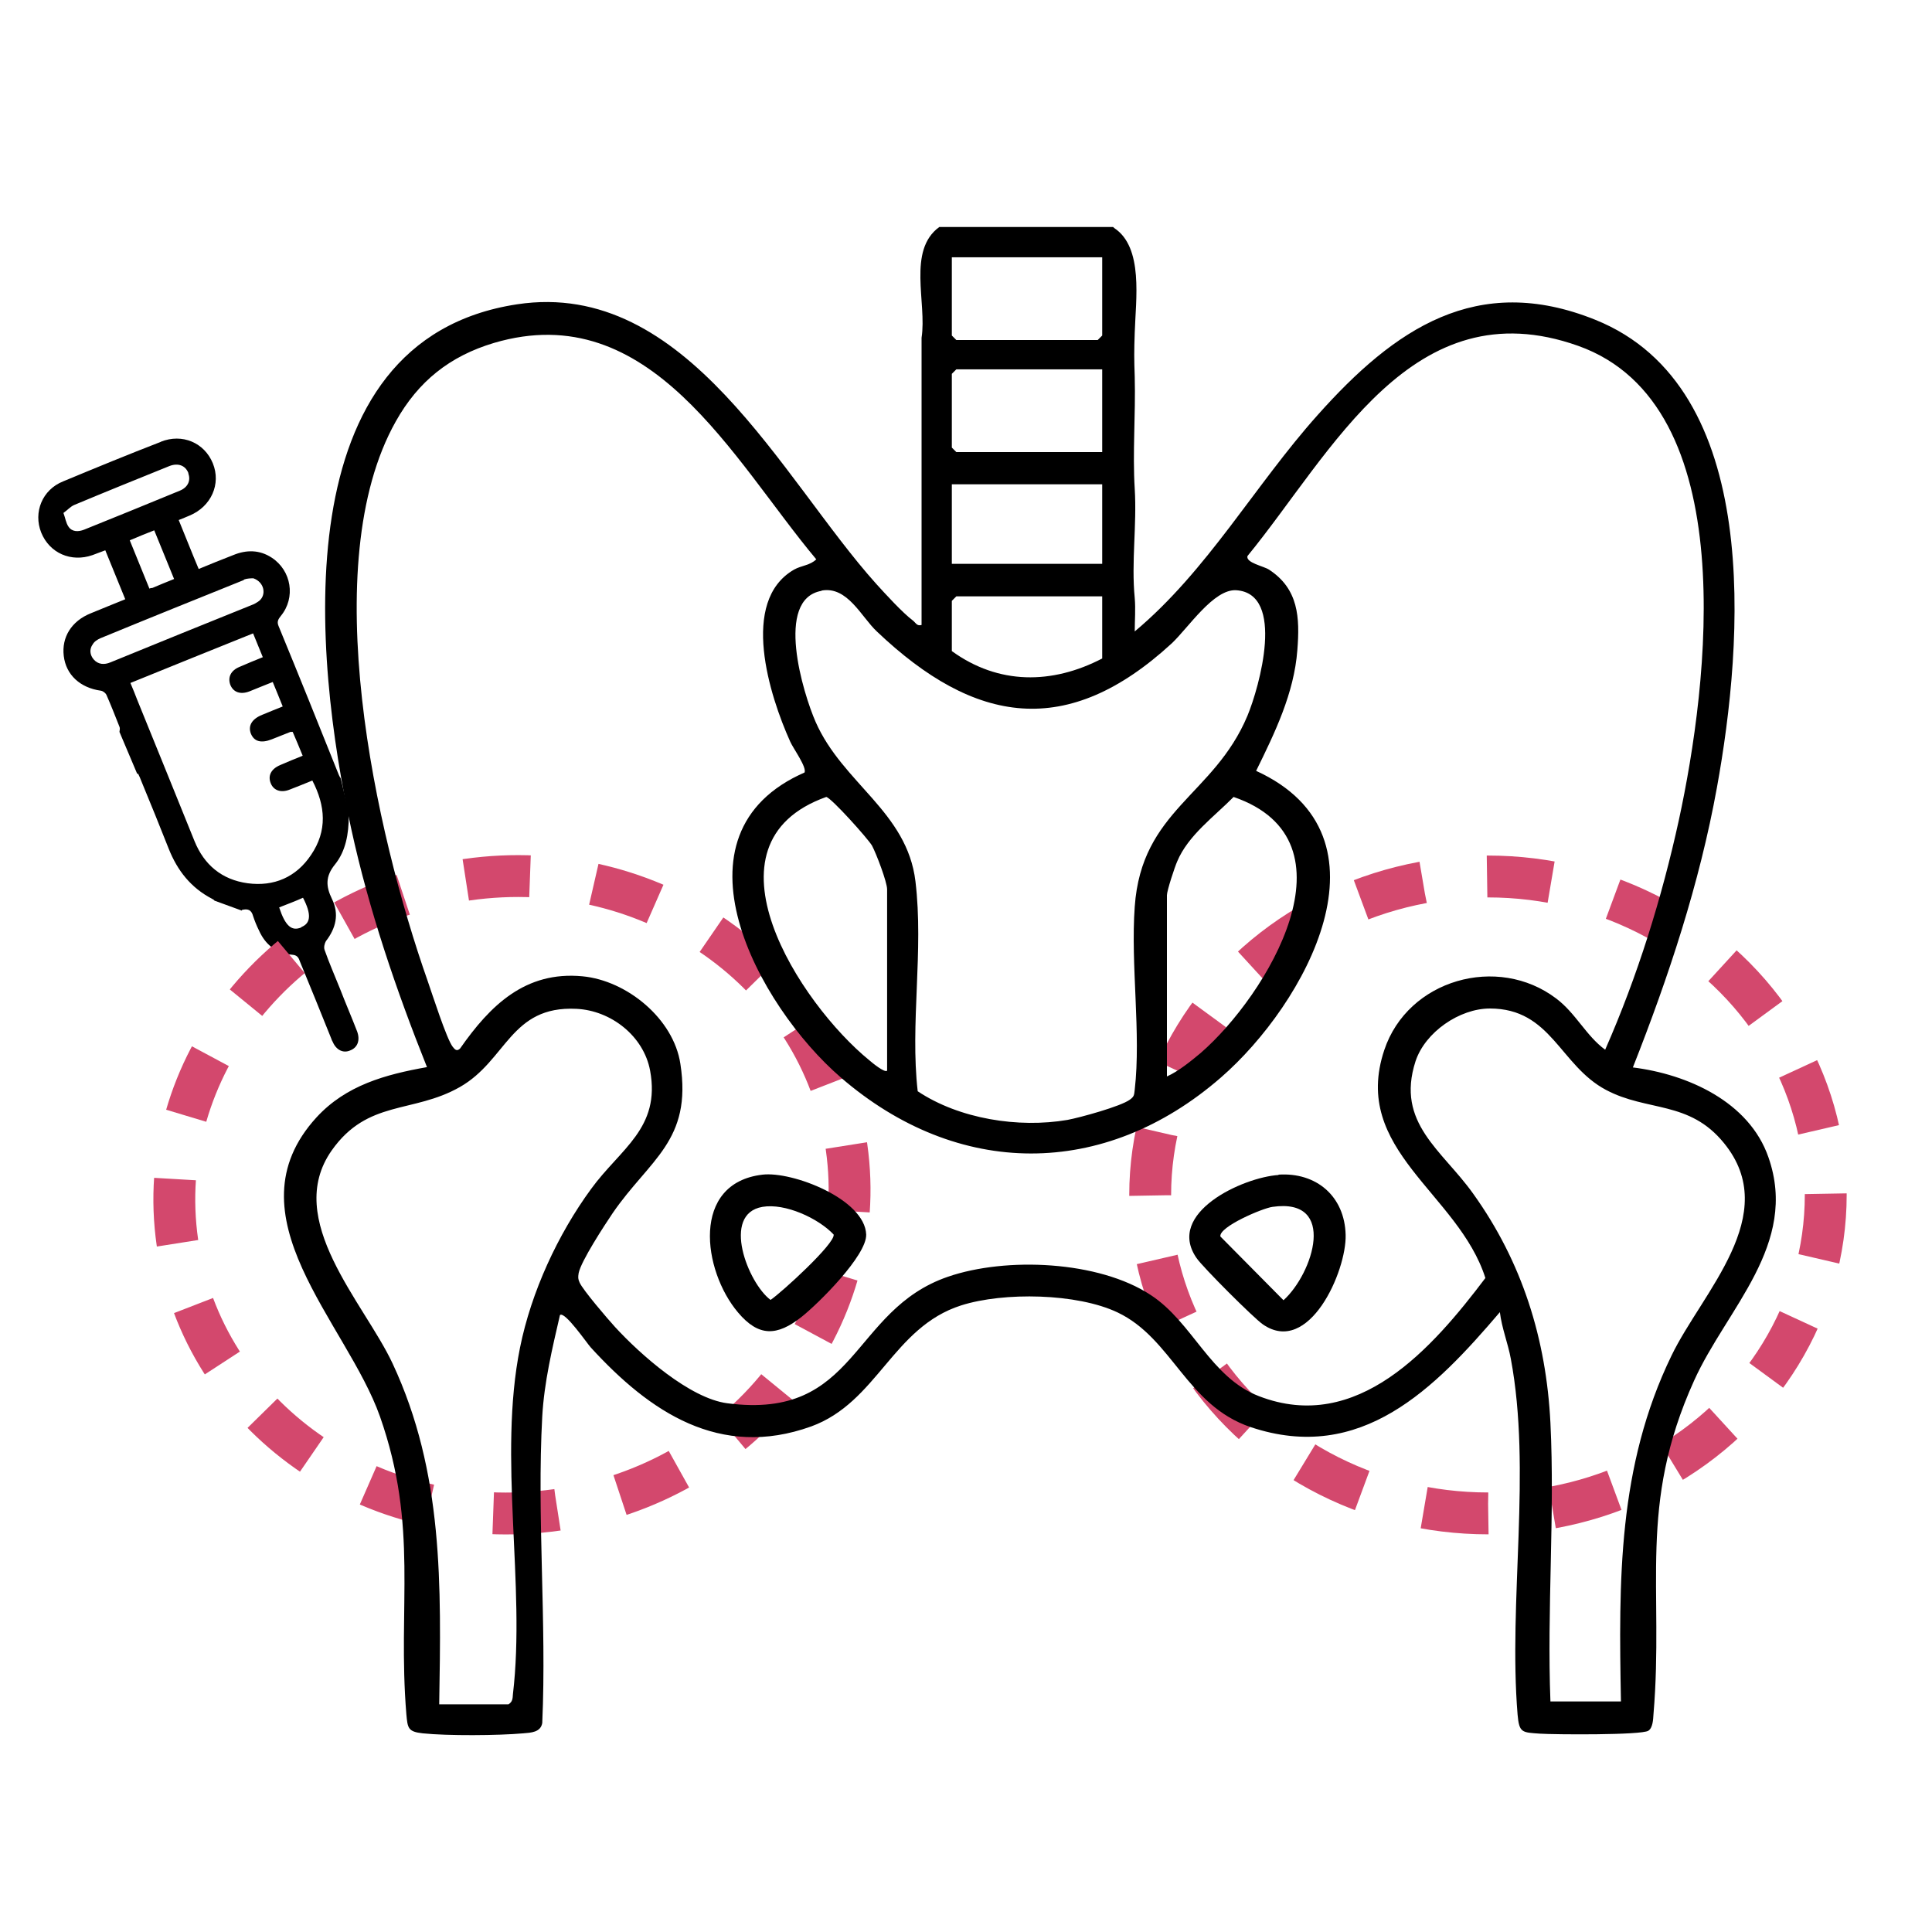
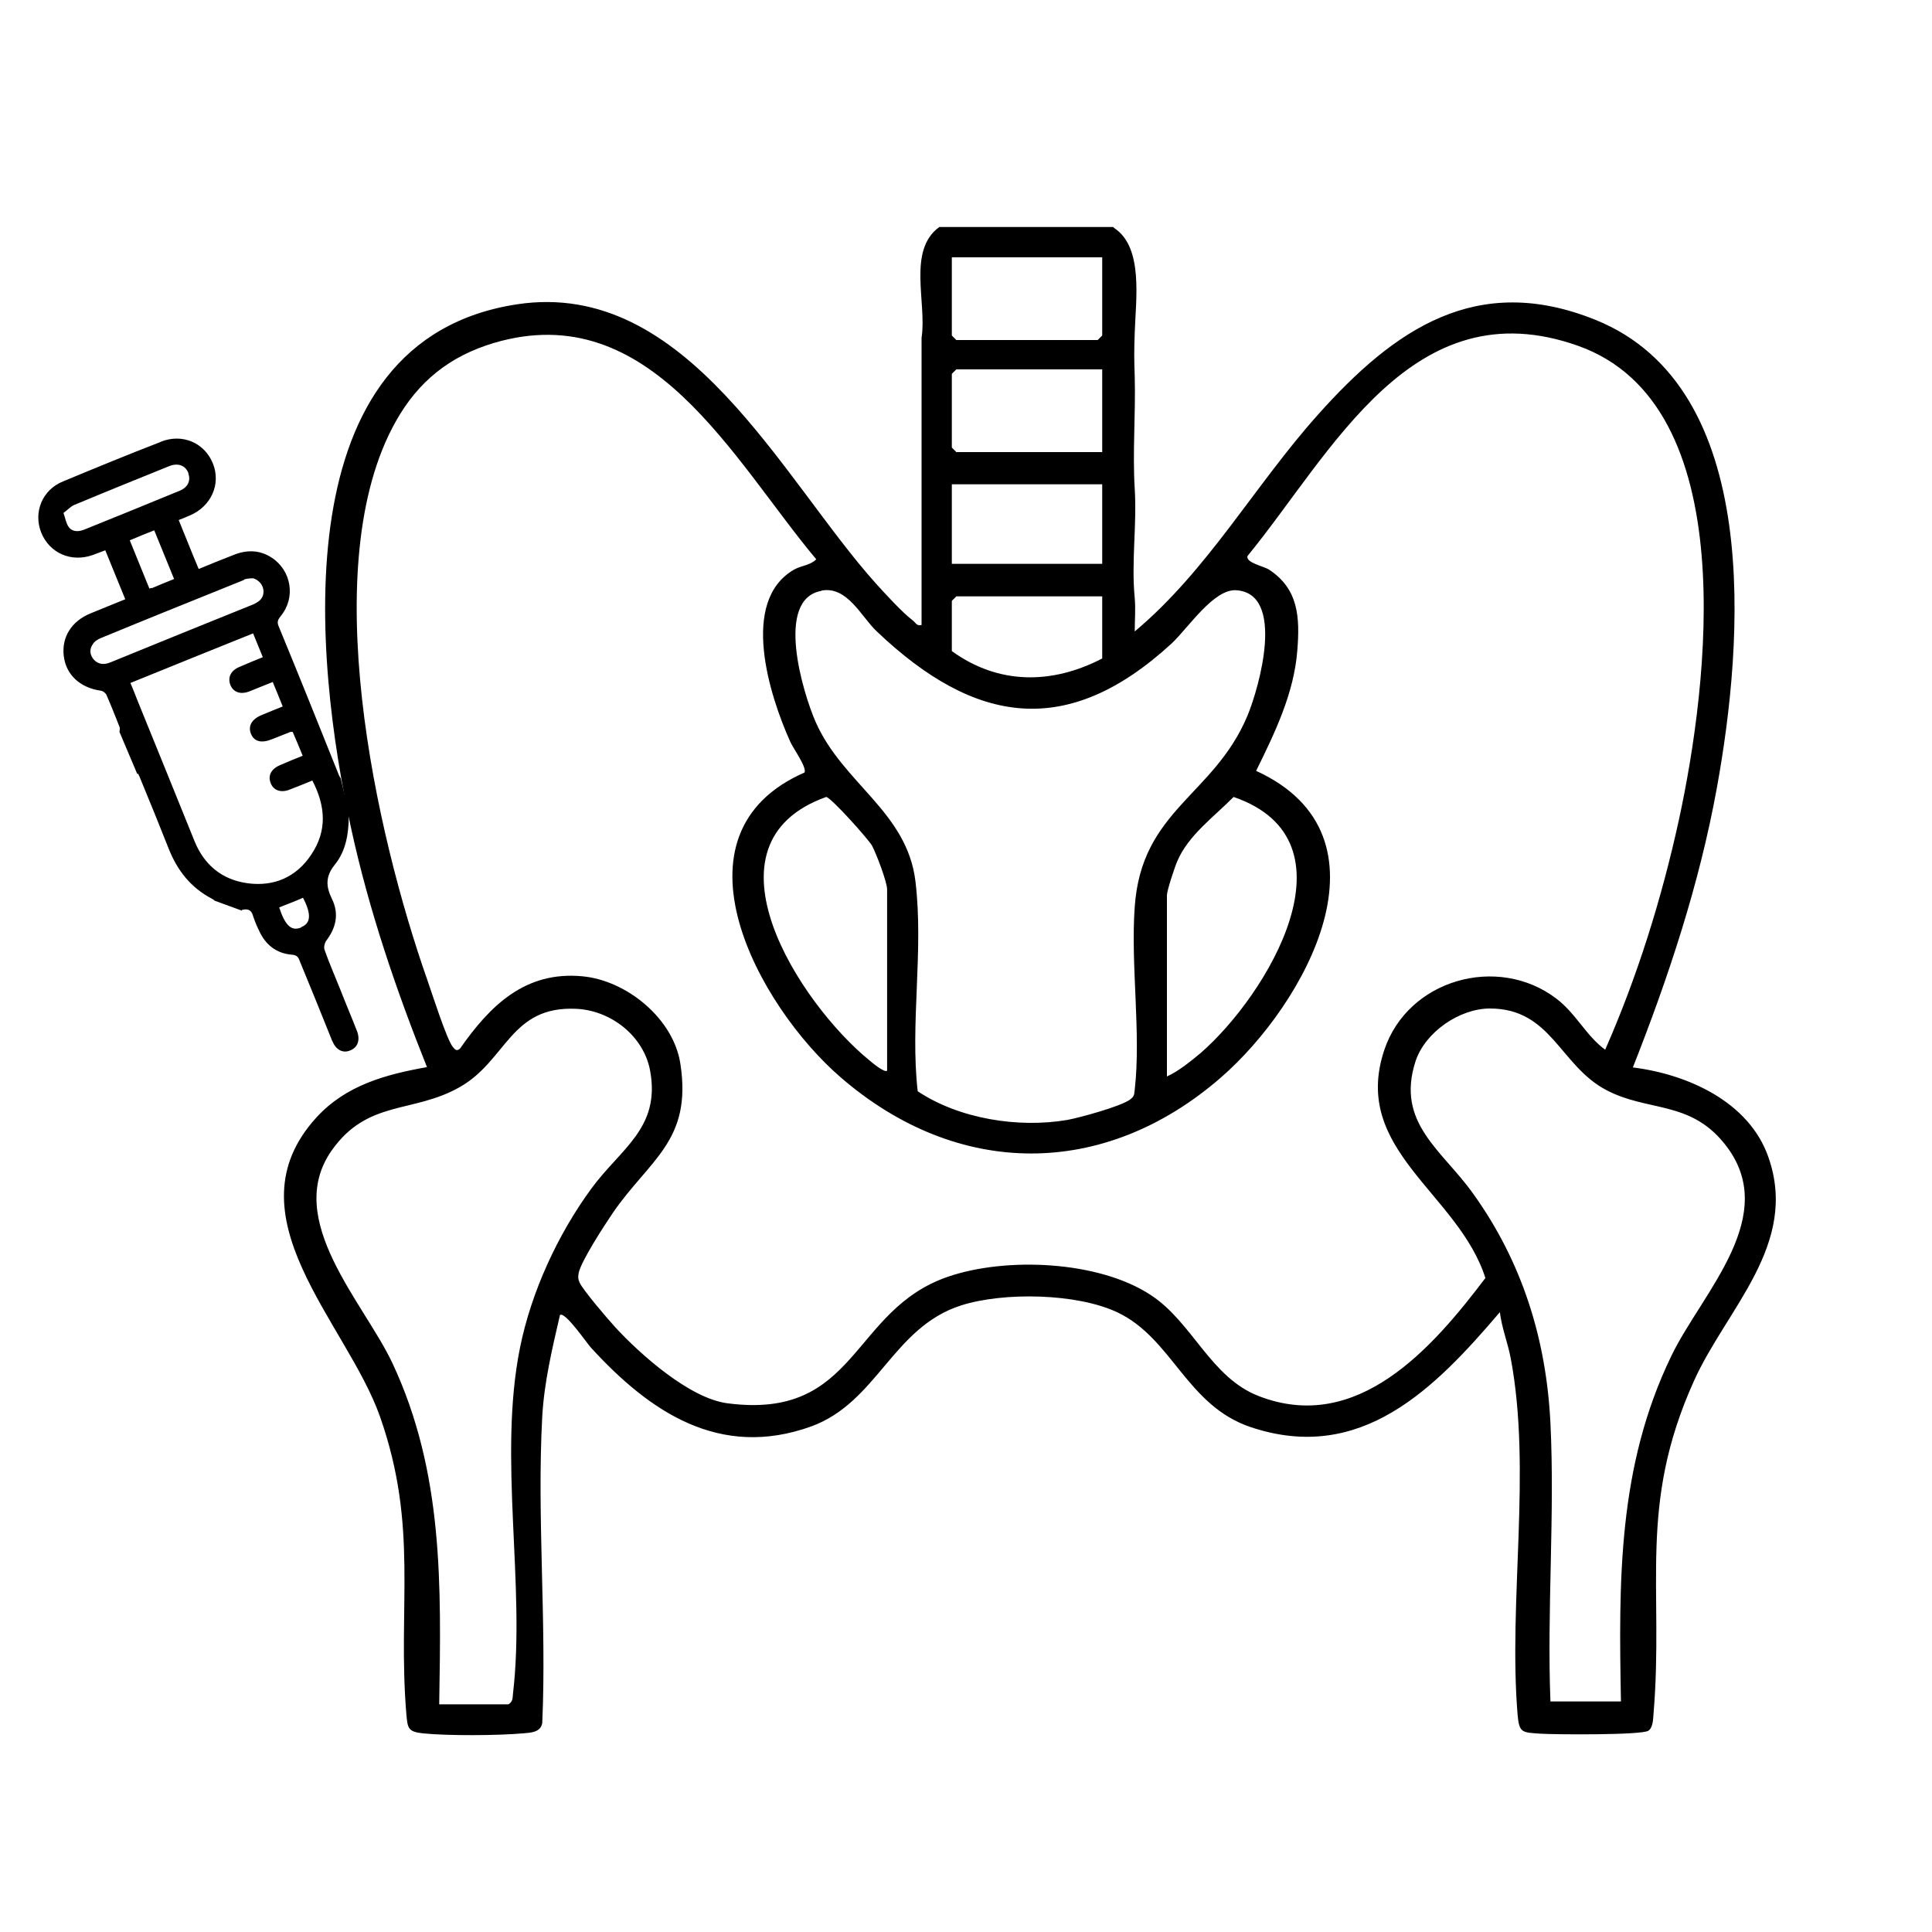
<svg xmlns="http://www.w3.org/2000/svg" id="Camada_1" data-name="Camada 1" viewBox="0 0 60 60">
-   <path d="M5,13.72c-1.01.39-2.03.81-3.04,1.23-.65.26-.93.96-.68,1.59.26.64.93.93,1.59.7.13-.05.26-.1.4-.15.21.52.41,1.01.62,1.52-.38.15-.73.3-1.08.44-.59.24-.9.74-.83,1.32.07.59.51.99,1.15,1.08.07.01.15.07.18.14.14.32.27.65.4.98.02.04.01.1,0,.16l.55,1.3s.02,0,.03,0c.04.08.07.15.1.23.29.7.57,1.39.85,2.1.27.68.69,1.21,1.34,1.55.04.02.07.04.08.06l.85.31s0-.01,0-.02c.19-.05.3,0,.35.19.05.15.11.3.18.44.2.45.54.72,1.03.76.15.01.2.08.24.2.33.8.66,1.61.98,2.41.01.03.02.06.04.09.11.26.33.37.55.27.23-.09.31-.32.21-.59-.17-.44-.36-.88-.53-1.32-.16-.4-.34-.81-.48-1.21-.03-.08,0-.2.04-.27.31-.4.42-.84.19-1.31-.19-.39-.21-.7.09-1.07.34-.42.43-.96.43-1.5,0-.05,0-.09,0-.13l-.25-1.05h0s-.04-.06-.06-.11c-.62-1.55-1.24-3.09-1.87-4.62-.06-.14,0-.22.07-.31.47-.57.33-1.41-.28-1.81-.38-.25-.79-.25-1.2-.08-.36.14-.71.28-1.07.43-.22-.52-.41-1.01-.62-1.52.12-.05.23-.09.34-.14.67-.28.98-.98.72-1.62-.26-.64-.95-.94-1.62-.67ZM9.36,28.8c-.3.13-.5-.04-.69-.62.25-.1.5-.19.74-.3.26.5.25.79-.05.91ZM8.16,20.41c-.25.1-.49.2-.72.3-.27.11-.37.32-.29.55.09.24.32.32.6.21.23-.09.46-.19.72-.29.1.25.21.5.31.76-.22.09-.43.17-.64.26-.32.13-.44.34-.35.58.1.25.32.31.65.18.19-.08.39-.15.58-.23.01,0,.03,0,.07,0,.1.23.2.47.31.74-.25.1-.47.19-.7.29-.28.12-.39.33-.29.57.09.22.32.3.59.19.23-.09.46-.18.7-.28.41.79.47,1.56-.04,2.31-.46.69-1.15.99-1.97.88-.8-.11-1.35-.57-1.65-1.31-.59-1.47-1.19-2.93-1.78-4.39-.06-.16-.13-.33-.21-.52,1.28-.52,2.54-1.03,3.81-1.54.11.26.2.5.31.76ZM7.57,18c.11-.04.23-.04.3-.04.34.12.41.51.18.7-.05.04-.11.07-.16.1-1.49.6-2.97,1.2-4.46,1.81-.19.08-.38.07-.52-.09-.12-.14-.14-.32-.03-.47.05-.09.15-.15.24-.19,1.48-.61,2.97-1.21,4.46-1.81ZM5.41,17.98c-.25.1-.47.19-.68.28-.02,0-.05,0-.09.02-.2-.49-.4-.99-.61-1.5.26-.11.5-.21.76-.31.21.51.41,1.01.62,1.52ZM5.85,14.71c.08.22-.02.43-.27.53-.99.41-1.98.81-2.97,1.21-.18.07-.37.07-.48-.09-.08-.11-.1-.27-.16-.43.14-.1.22-.2.34-.25.98-.41,1.97-.81,2.96-1.21.27-.1.49-.01.58.22Z" />
-   <path d="M26.29,35.62c.77,5.41-3.25,10.45-8.99,11.27-5.74.82-11.01-2.9-11.79-8.3s3.25-10.45,8.99-11.27c5.74-.82,11.01,2.9,11.79,8.3Z" fill="none" stroke="#d3486d" stroke-dasharray="2 2" stroke-miterlimit="10" stroke-width="1.3" />
-   <ellipse cx="46.21" cy="37.11" rx="10.49" ry="9.89" fill="none" stroke="#d3486d" stroke-dasharray="2 2" stroke-miterlimit="10" stroke-width="1.3" />
+   <path d="M5,13.72c-1.01.39-2.03.81-3.04,1.23-.65.26-.93.96-.68,1.59.26.64.93.93,1.59.7.13-.05.26-.1.4-.15.21.52.41,1.01.62,1.52-.38.15-.73.3-1.08.44-.59.24-.9.74-.83,1.32.07.59.51.99,1.15,1.08.07.01.15.07.18.14.14.32.27.65.4.98.02.04.01.1,0,.16l.55,1.3s.02,0,.03,0c.04.08.07.15.1.23.29.7.57,1.39.85,2.1.27.68.69,1.21,1.34,1.55.04.02.07.04.08.06l.85.31s0-.01,0-.02c.19-.05.3,0,.35.19.05.15.11.3.18.44.2.45.54.72,1.03.76.15.01.2.08.24.2.33.8.66,1.61.98,2.41.01.03.02.06.04.09.11.26.33.37.55.27.23-.09.31-.32.21-.59-.17-.44-.36-.88-.53-1.32-.16-.4-.34-.81-.48-1.21-.03-.08,0-.2.04-.27.31-.4.42-.84.19-1.31-.19-.39-.21-.7.09-1.07.34-.42.43-.96.43-1.5,0-.05,0-.09,0-.13l-.25-1.05s-.04-.06-.06-.11c-.62-1.55-1.24-3.09-1.87-4.62-.06-.14,0-.22.07-.31.47-.57.33-1.41-.28-1.81-.38-.25-.79-.25-1.2-.08-.36.14-.71.28-1.07.43-.22-.52-.41-1.01-.62-1.52.12-.05.23-.09.34-.14.67-.28.98-.98.72-1.62-.26-.64-.95-.94-1.62-.67ZM9.36,28.8c-.3.13-.5-.04-.69-.62.25-.1.5-.19.74-.3.26.5.25.79-.05.91ZM8.16,20.41c-.25.1-.49.2-.72.3-.27.11-.37.32-.29.55.09.24.32.32.6.21.23-.09.46-.19.72-.29.1.25.21.5.31.76-.22.09-.43.17-.64.26-.32.13-.44.34-.35.58.1.25.32.31.65.18.19-.08.39-.15.58-.23.01,0,.03,0,.07,0,.1.23.2.47.31.74-.25.1-.47.19-.7.29-.28.12-.39.33-.29.57.09.22.32.3.59.19.23-.09.46-.18.7-.28.41.79.47,1.56-.04,2.31-.46.69-1.15.99-1.97.88-.8-.11-1.35-.57-1.65-1.31-.59-1.47-1.19-2.93-1.78-4.39-.06-.16-.13-.33-.21-.52,1.28-.52,2.54-1.03,3.81-1.54.11.26.2.5.31.76ZM7.57,18c.11-.04.23-.04.3-.04.34.12.41.51.18.7-.05.04-.11.07-.16.1-1.49.6-2.97,1.2-4.46,1.81-.19.08-.38.07-.52-.09-.12-.14-.14-.32-.03-.47.05-.09.15-.15.24-.19,1.48-.61,2.97-1.21,4.46-1.81ZM5.41,17.98c-.25.1-.47.19-.68.28-.02,0-.05,0-.09.02-.2-.49-.4-.99-.61-1.5.26-.11.5-.21.76-.31.21.51.41,1.01.62,1.52ZM5.85,14.71c.08.22-.02.43-.27.53-.99.41-1.98.81-2.97,1.21-.18.07-.37.07-.48-.09-.08-.11-.1-.27-.16-.43.14-.1.22-.2.34-.25.98-.41,1.97-.81,2.96-1.21.27-.1.49-.01.58.22Z" />
  <g>
    <path d="M34.6,7.08c.92.6.67,2.24.64,3.25-.02.58-.02.8,0,1.37.03,1.19-.07,2.35,0,3.48s-.11,2.27,0,3.39c.03.35,0,.7,0,1.04,2.26-1.89,3.73-4.54,5.68-6.72,2.38-2.67,4.94-4.44,8.62-2.96,5.23,2.1,4.6,10.02,3.78,14.53-.54,2.98-1.5,5.88-2.61,8.69,1.69.21,3.61,1.06,4.21,2.79.95,2.71-1.3,4.7-2.31,6.94-1.76,3.89-.93,6.44-1.26,10.36-.01.16-.02.42-.16.51-.22.14-2.92.12-3.37.09-.55-.04-.64-.02-.69-.59-.29-3.52.44-7.59-.21-11.05-.09-.49-.28-.95-.34-1.45-2.02,2.37-4.31,4.72-7.74,3.57-1.99-.67-2.43-2.75-4.13-3.56-1.26-.6-3.54-.64-4.86-.22-2.13.68-2.6,3.01-4.66,3.76-2.84,1.02-5.01-.45-6.84-2.45-.12-.13-.81-1.14-.96-1.01-.24,1.04-.49,2.08-.55,3.15-.17,3.12.14,6.39,0,9.52-.05.29-.35.3-.59.32-.77.07-2.36.08-3.12,0-.46-.05-.47-.16-.51-.59-.28-3.38.39-5.81-.82-9.25-1.03-2.92-4.75-6.25-1.97-9.29.92-1,2.14-1.33,3.43-1.56-.96-2.4-1.8-4.87-2.35-7.39-1.16-5.29-2.17-15.19,5.15-16.3,5.28-.8,8.22,5.42,11.15,8.68.29.32.82.9,1.14,1.14.09.07.12.18.27.14v-8.92c.17-1.09-.45-2.71.55-3.44h5.4ZM34.23,7.99h-4.67v2.43l.14.14h4.39l.14-.14v-2.43ZM24.98,24c.1-.15-.35-.76-.44-.97-.64-1.42-1.58-4.36.12-5.34.23-.13.5-.13.69-.32-2.59-3.09-5.14-8.16-10.01-6.72-1.37.41-2.35,1.19-3.05,2.44-2.49,4.43-.63,12.77.99,17.37.14.4.59,1.81.78,2.05.07.09.13.15.23.05.93-1.33,2.02-2.41,3.8-2.24,1.38.13,2.83,1.32,3.04,2.72.37,2.39-.96,2.97-2.1,4.63-.25.37-.99,1.5-1.06,1.87-.02.13-.02.18.03.29.1.23.88,1.14,1.1,1.38.78.85,2.32,2.22,3.49,2.37,4.05.53,3.82-2.89,6.85-3.93,1.8-.62,4.68-.5,6.3.57,1.3.85,1.85,2.56,3.36,3.14,3.06,1.18,5.39-1.5,7.03-3.67-.84-2.64-4.18-3.97-3.14-7.08.73-2.19,3.52-2.98,5.34-1.6.61.46.93,1.16,1.52,1.59,1-2.27,1.76-4.71,2.29-7.14.9-4.15,2.02-12.89-3.13-14.72s-7.64,3.32-10.27,6.53c-.05.21.5.31.67.42.92.6.96,1.49.88,2.5-.1,1.34-.7,2.57-1.28,3.75,4.44,2.03,1.52,7.25-1.09,9.52-3.63,3.16-8.18,3.14-11.81,0-2.56-2.21-5.51-7.57-1.1-9.48ZM34.23,11.47h-4.53l-.14.14v2.29l.14.14h4.53v-2.56ZM34.23,15.04h-4.67v2.47h4.67v-2.47ZM25.51,18.35c-1.46.26-.57,3.18-.18,4.07.84,1.91,2.84,2.79,3.1,4.95s-.17,4.43.07,6.52c1.29.86,3.13,1.15,4.65.89.38-.07,1.66-.42,1.94-.63.14-.1.13-.15.15-.31.2-1.74-.13-3.88,0-5.68.21-3.01,2.46-3.45,3.5-5.93.37-.89,1.19-3.8-.35-3.9-.7-.04-1.48,1.16-2,1.65-3.24,2.98-6.11,2.53-9.16-.37-.48-.45-.91-1.41-1.71-1.27ZM34.23,18.52h-4.53l-.14.14v1.56c1.45,1.05,3.11,1.04,4.67.23v-1.92ZM27.55,33.25v-5.63c0-.23-.34-1.12-.47-1.36-.13-.22-1.26-1.48-1.42-1.51-4.07,1.45-.81,6.43,1.34,8.18.08.07.48.4.55.32ZM36.24,33.43c.36-.16.75-.48,1.05-.73,2.05-1.78,4.98-6.59,1.02-7.95-.6.61-1.41,1.19-1.75,2-.08.18-.32.91-.32,1.05v5.63ZM13.64,52.93h2.15c.13-.08.13-.18.14-.32.4-3.38-.47-7.34.22-10.76.35-1.73,1.17-3.51,2.21-4.93.91-1.25,2.16-1.88,1.83-3.67-.2-1.08-1.22-1.87-2.29-1.92-2.05-.1-2.16,1.6-3.62,2.43s-2.86.38-3.98,1.97c-1.51,2.15,1.01,4.73,1.89,6.61,1.59,3.4,1.51,6.9,1.45,10.59ZM50.34,52.84c-.07-3.75-.1-7.3,1.57-10.74.95-1.97,3.45-4.37,1.63-6.6-1.08-1.33-2.38-.97-3.66-1.65-1.44-.76-1.7-2.53-3.61-2.53-.94,0-2.01.73-2.31,1.64-.62,1.92.83,2.76,1.79,4.11,1.52,2.12,2.27,4.51,2.4,7.12.14,2.84-.11,5.8,0,8.65h2.2Z" />
-     <path d="M23.68,36.48c.93-.11,3.18.76,3.22,1.86.02.65-1.48,2.14-2.01,2.56-.76.6-1.33.62-1.97-.14-1.1-1.3-1.47-4.02.76-4.28ZM23.68,37.48c-1.29.22-.45,2.37.25,2.89.33-.22,2.01-1.75,1.96-2.03-.48-.51-1.51-.98-2.21-.86Z" />
-     <path d="M39.7,36.48c1.18-.08,2.06.67,2.09,1.87.03,1.13-1.14,3.77-2.57,2.78-.28-.19-1.87-1.78-2.06-2.06-.97-1.4,1.44-2.51,2.55-2.58ZM39.52,37.48c-.31.04-1.67.62-1.62.92l1.96,1.98c.92-.83,1.68-3.19-.34-2.9Z" />
  </g>
</svg>